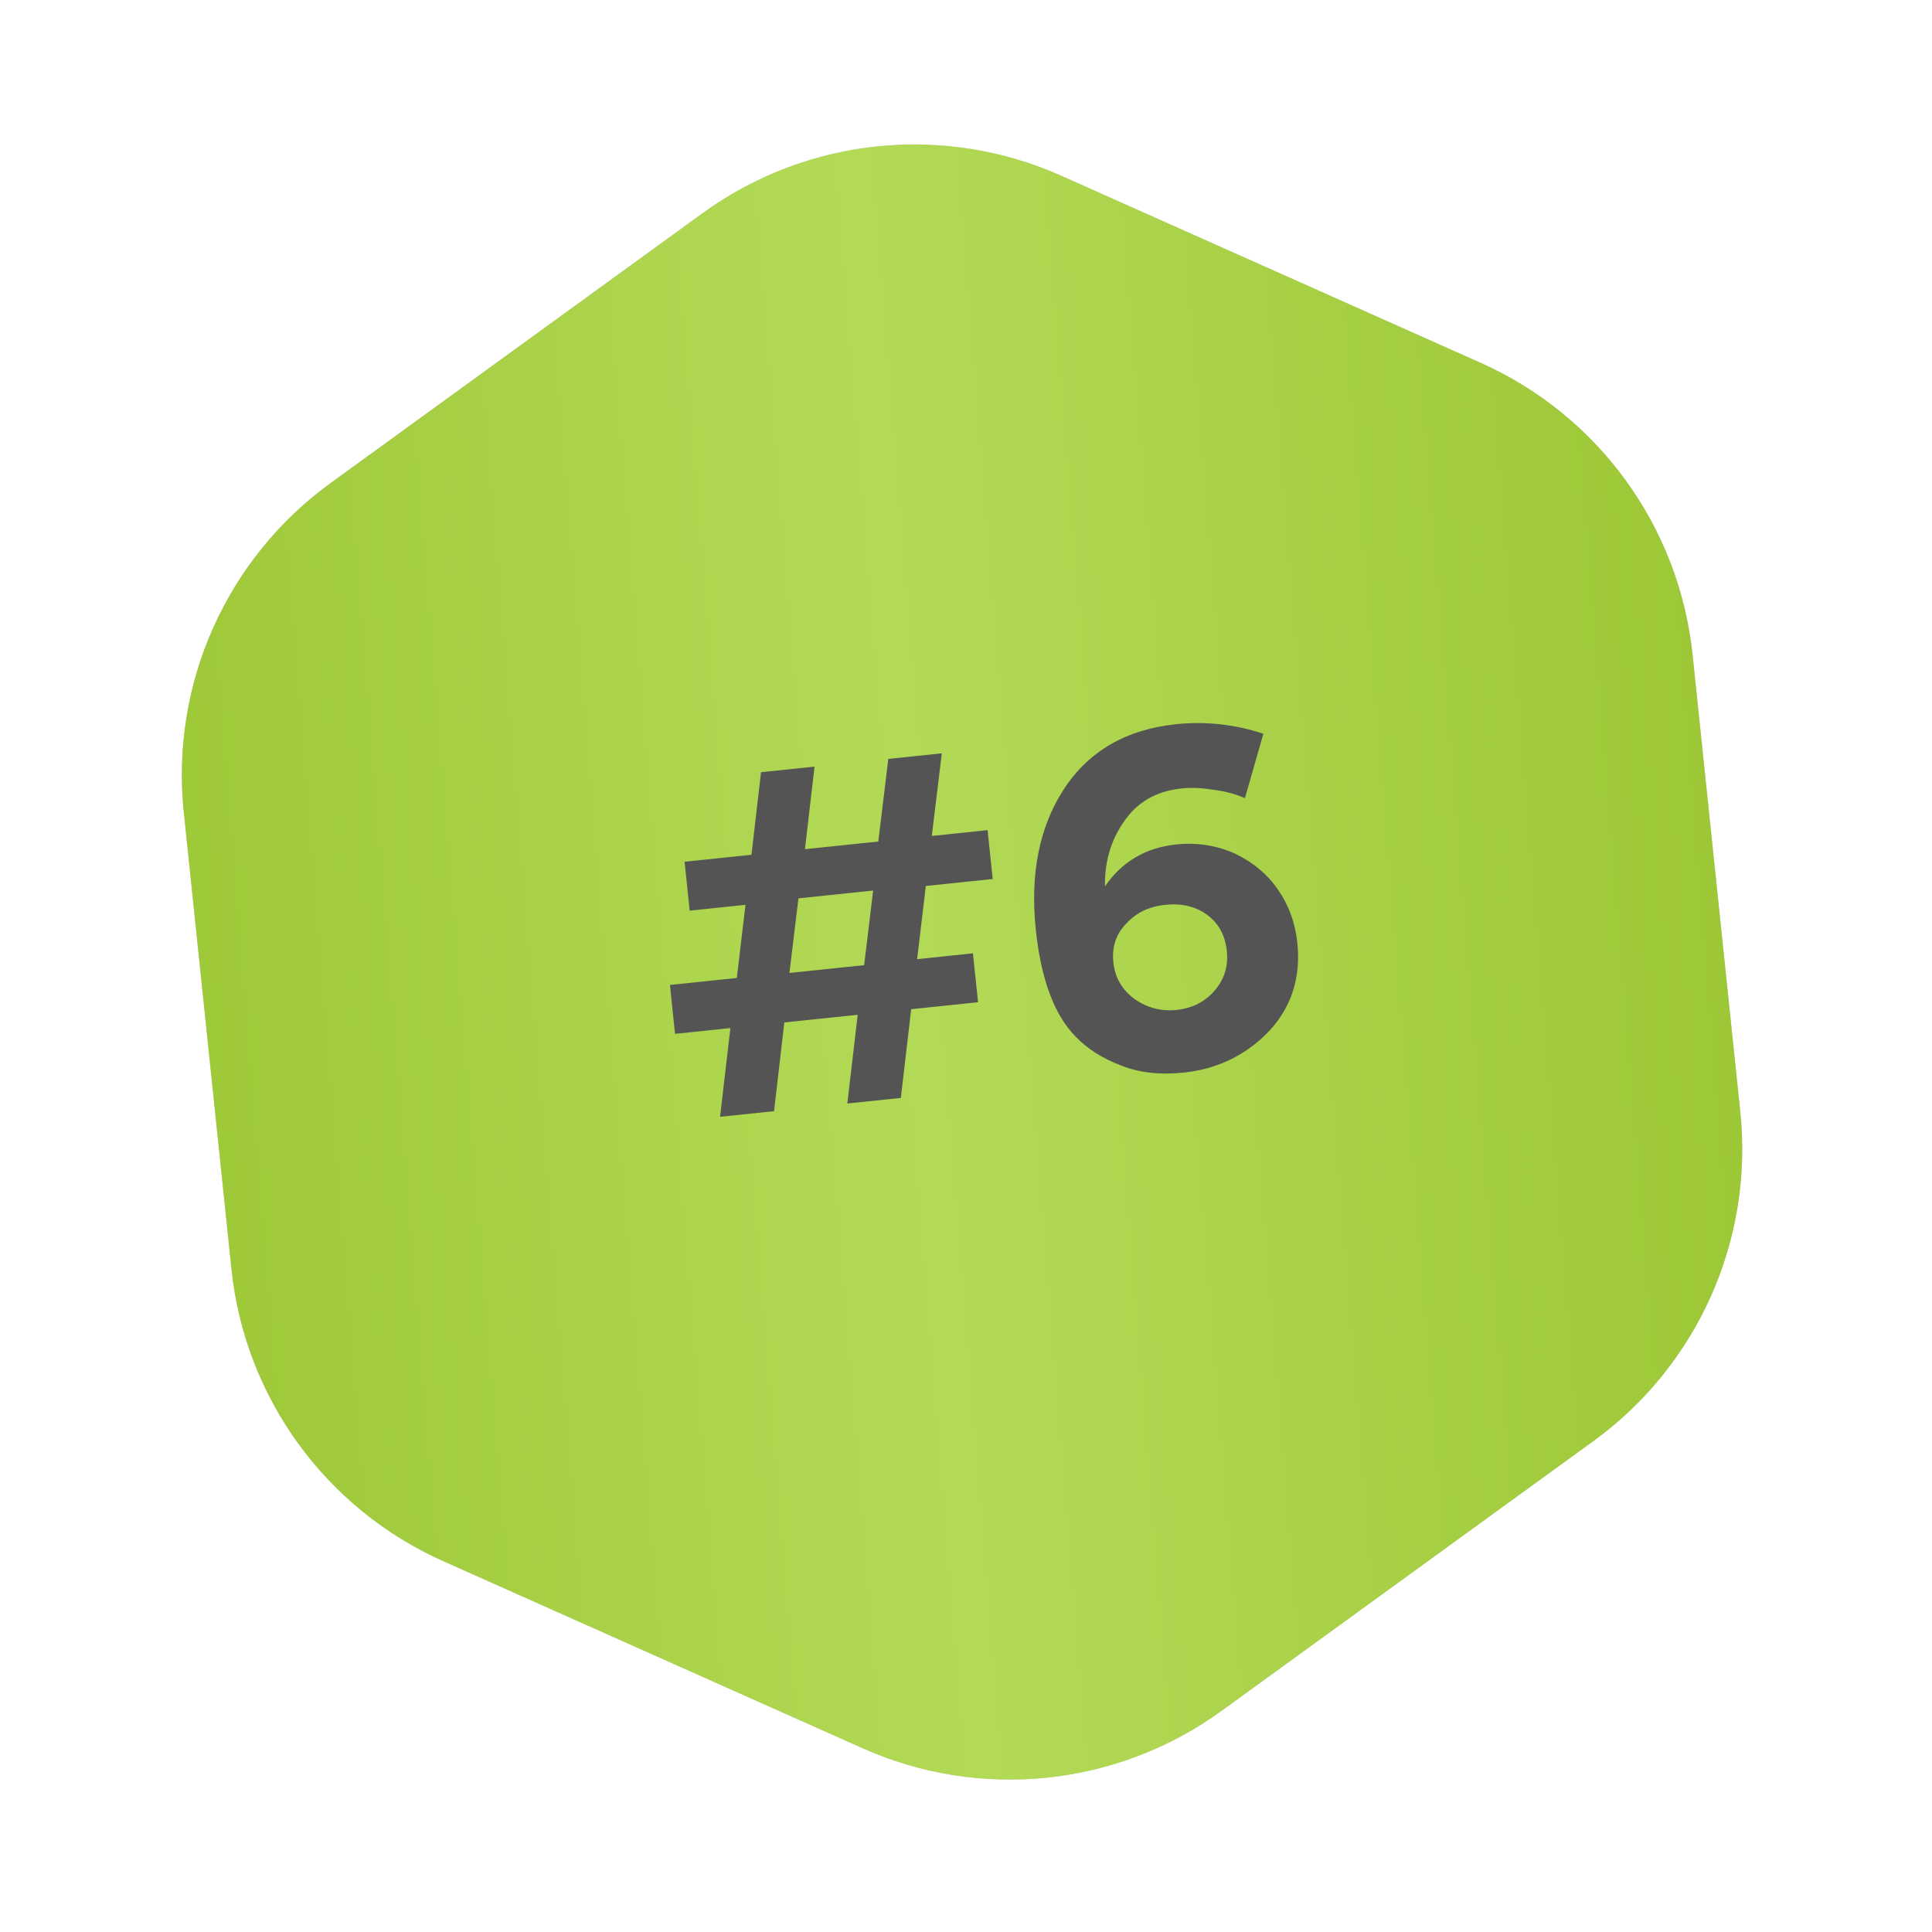
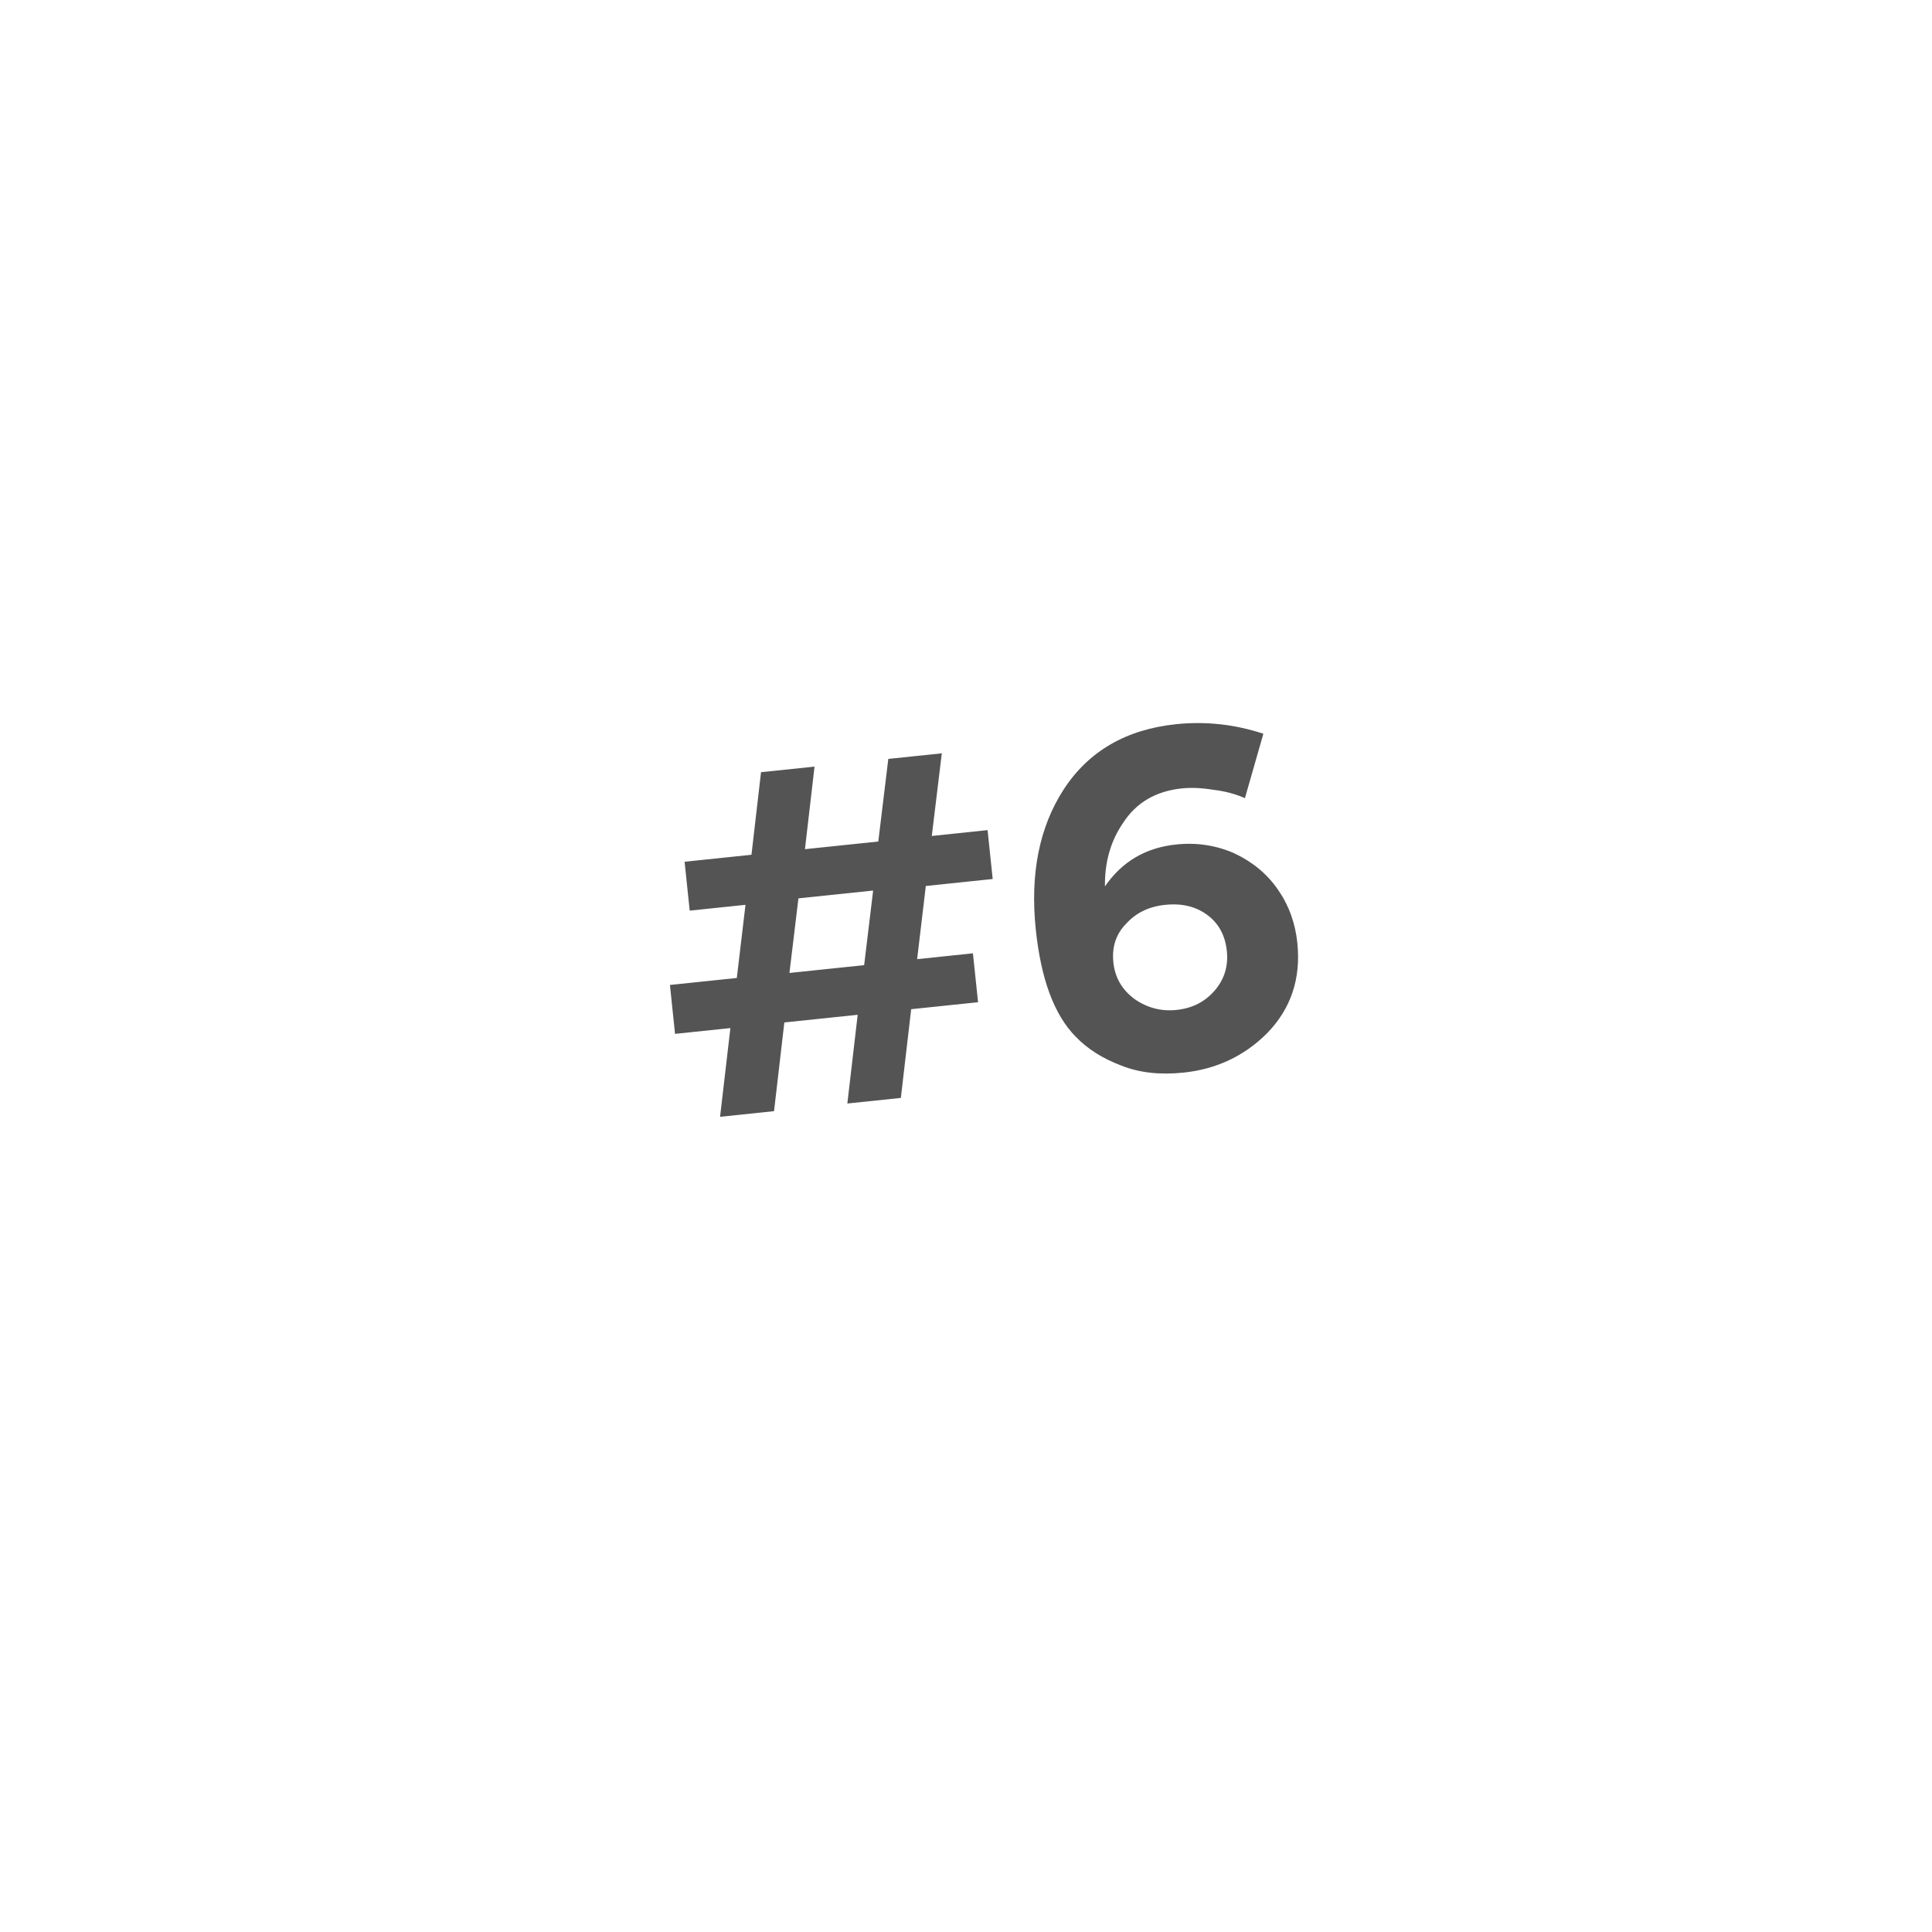
<svg xmlns="http://www.w3.org/2000/svg" width="75" height="75" viewBox="0 0 75 75" fill="none">
-   <path d="M27.274 8.276C31.322 5.339 36.63 4.785 41.198 6.823L57.485 14.088C62.053 16.126 65.187 20.446 65.706 25.42L67.558 43.158C68.077 48.133 65.903 53.007 61.854 55.944L47.419 66.416C43.37 69.353 38.062 69.907 33.494 67.87L17.207 60.604C12.639 58.566 9.505 54.247 8.986 49.272L7.135 31.534C6.615 26.559 8.789 21.686 12.838 18.749L27.274 8.276Z" fill="#D9D9D9" />
-   <path d="M27.274 8.276C31.322 5.339 36.63 4.785 41.198 6.823L57.485 14.088C62.053 16.126 65.187 20.446 65.706 25.42L67.558 43.158C68.077 48.133 65.903 53.007 61.854 55.944L47.419 66.416C43.37 69.353 38.062 69.907 33.494 67.87L17.207 60.604C12.639 58.566 9.505 54.247 8.986 49.272L7.135 31.534C6.615 26.559 8.789 21.686 12.838 18.749L27.274 8.276Z" fill="url(#paint0_linear_37_24)" />
  <path d="M35.94 34.394L35.603 37.234L37.769 37.008L37.968 38.906L35.372 39.177L34.971 42.621L32.894 42.838L33.295 39.394L30.448 39.691L30.048 43.135L27.953 43.354L28.354 39.91L26.205 40.134L26.007 38.236L28.603 37.965L28.94 35.125L26.774 35.351L26.576 33.453L29.172 33.182L29.543 29.976L31.62 29.76L31.248 32.965L34.095 32.668L34.484 29.461L36.561 29.244L36.172 32.452L38.338 32.225L38.536 34.123L35.94 34.394ZM30.995 34.874L30.646 37.77L33.546 37.467L33.895 34.571L30.995 34.874ZM40.209 36.084C39.984 33.924 40.344 32.113 41.289 30.651C42.256 29.162 43.712 28.316 45.657 28.113C46.803 27.994 47.932 28.117 49.044 28.484L48.328 30.984C47.949 30.818 47.539 30.71 47.099 30.659C46.645 30.586 46.239 30.568 45.881 30.606C44.867 30.711 44.105 31.159 43.596 31.948C43.115 32.65 42.881 33.471 42.894 34.41C43.554 33.449 44.475 32.906 45.656 32.783C46.456 32.699 47.21 32.814 47.918 33.126C48.629 33.462 49.19 33.928 49.602 34.524C50.028 35.132 50.281 35.823 50.362 36.599C50.508 37.995 50.111 39.171 49.173 40.125C48.288 41.002 47.212 41.506 45.947 41.638C45.028 41.734 44.222 41.643 43.53 41.366C42.801 41.092 42.207 40.714 41.746 40.231C40.922 39.388 40.41 38.006 40.209 36.084ZM43.221 37.362C43.282 37.947 43.554 38.419 44.038 38.779C44.533 39.126 45.078 39.268 45.675 39.205C46.284 39.142 46.776 38.891 47.153 38.454C47.53 38.017 47.687 37.505 47.626 36.92C47.563 36.312 47.309 35.844 46.864 35.516C46.42 35.188 45.876 35.058 45.231 35.126C44.611 35.19 44.111 35.429 43.731 35.843C43.327 36.247 43.157 36.754 43.221 37.362Z" fill="#545454" />
  <defs>
    <linearGradient id="paint0_linear_37_24" x1="-5.139" y1="26.755" x2="75.773" y2="20.213" gradientUnits="userSpaceOnUse">
      <stop stop-color="#95C12B" />
      <stop offset="0.49" stop-color="#B3DA57" />
      <stop offset="1" stop-color="#95C12B" />
    </linearGradient>
  </defs>
</svg>